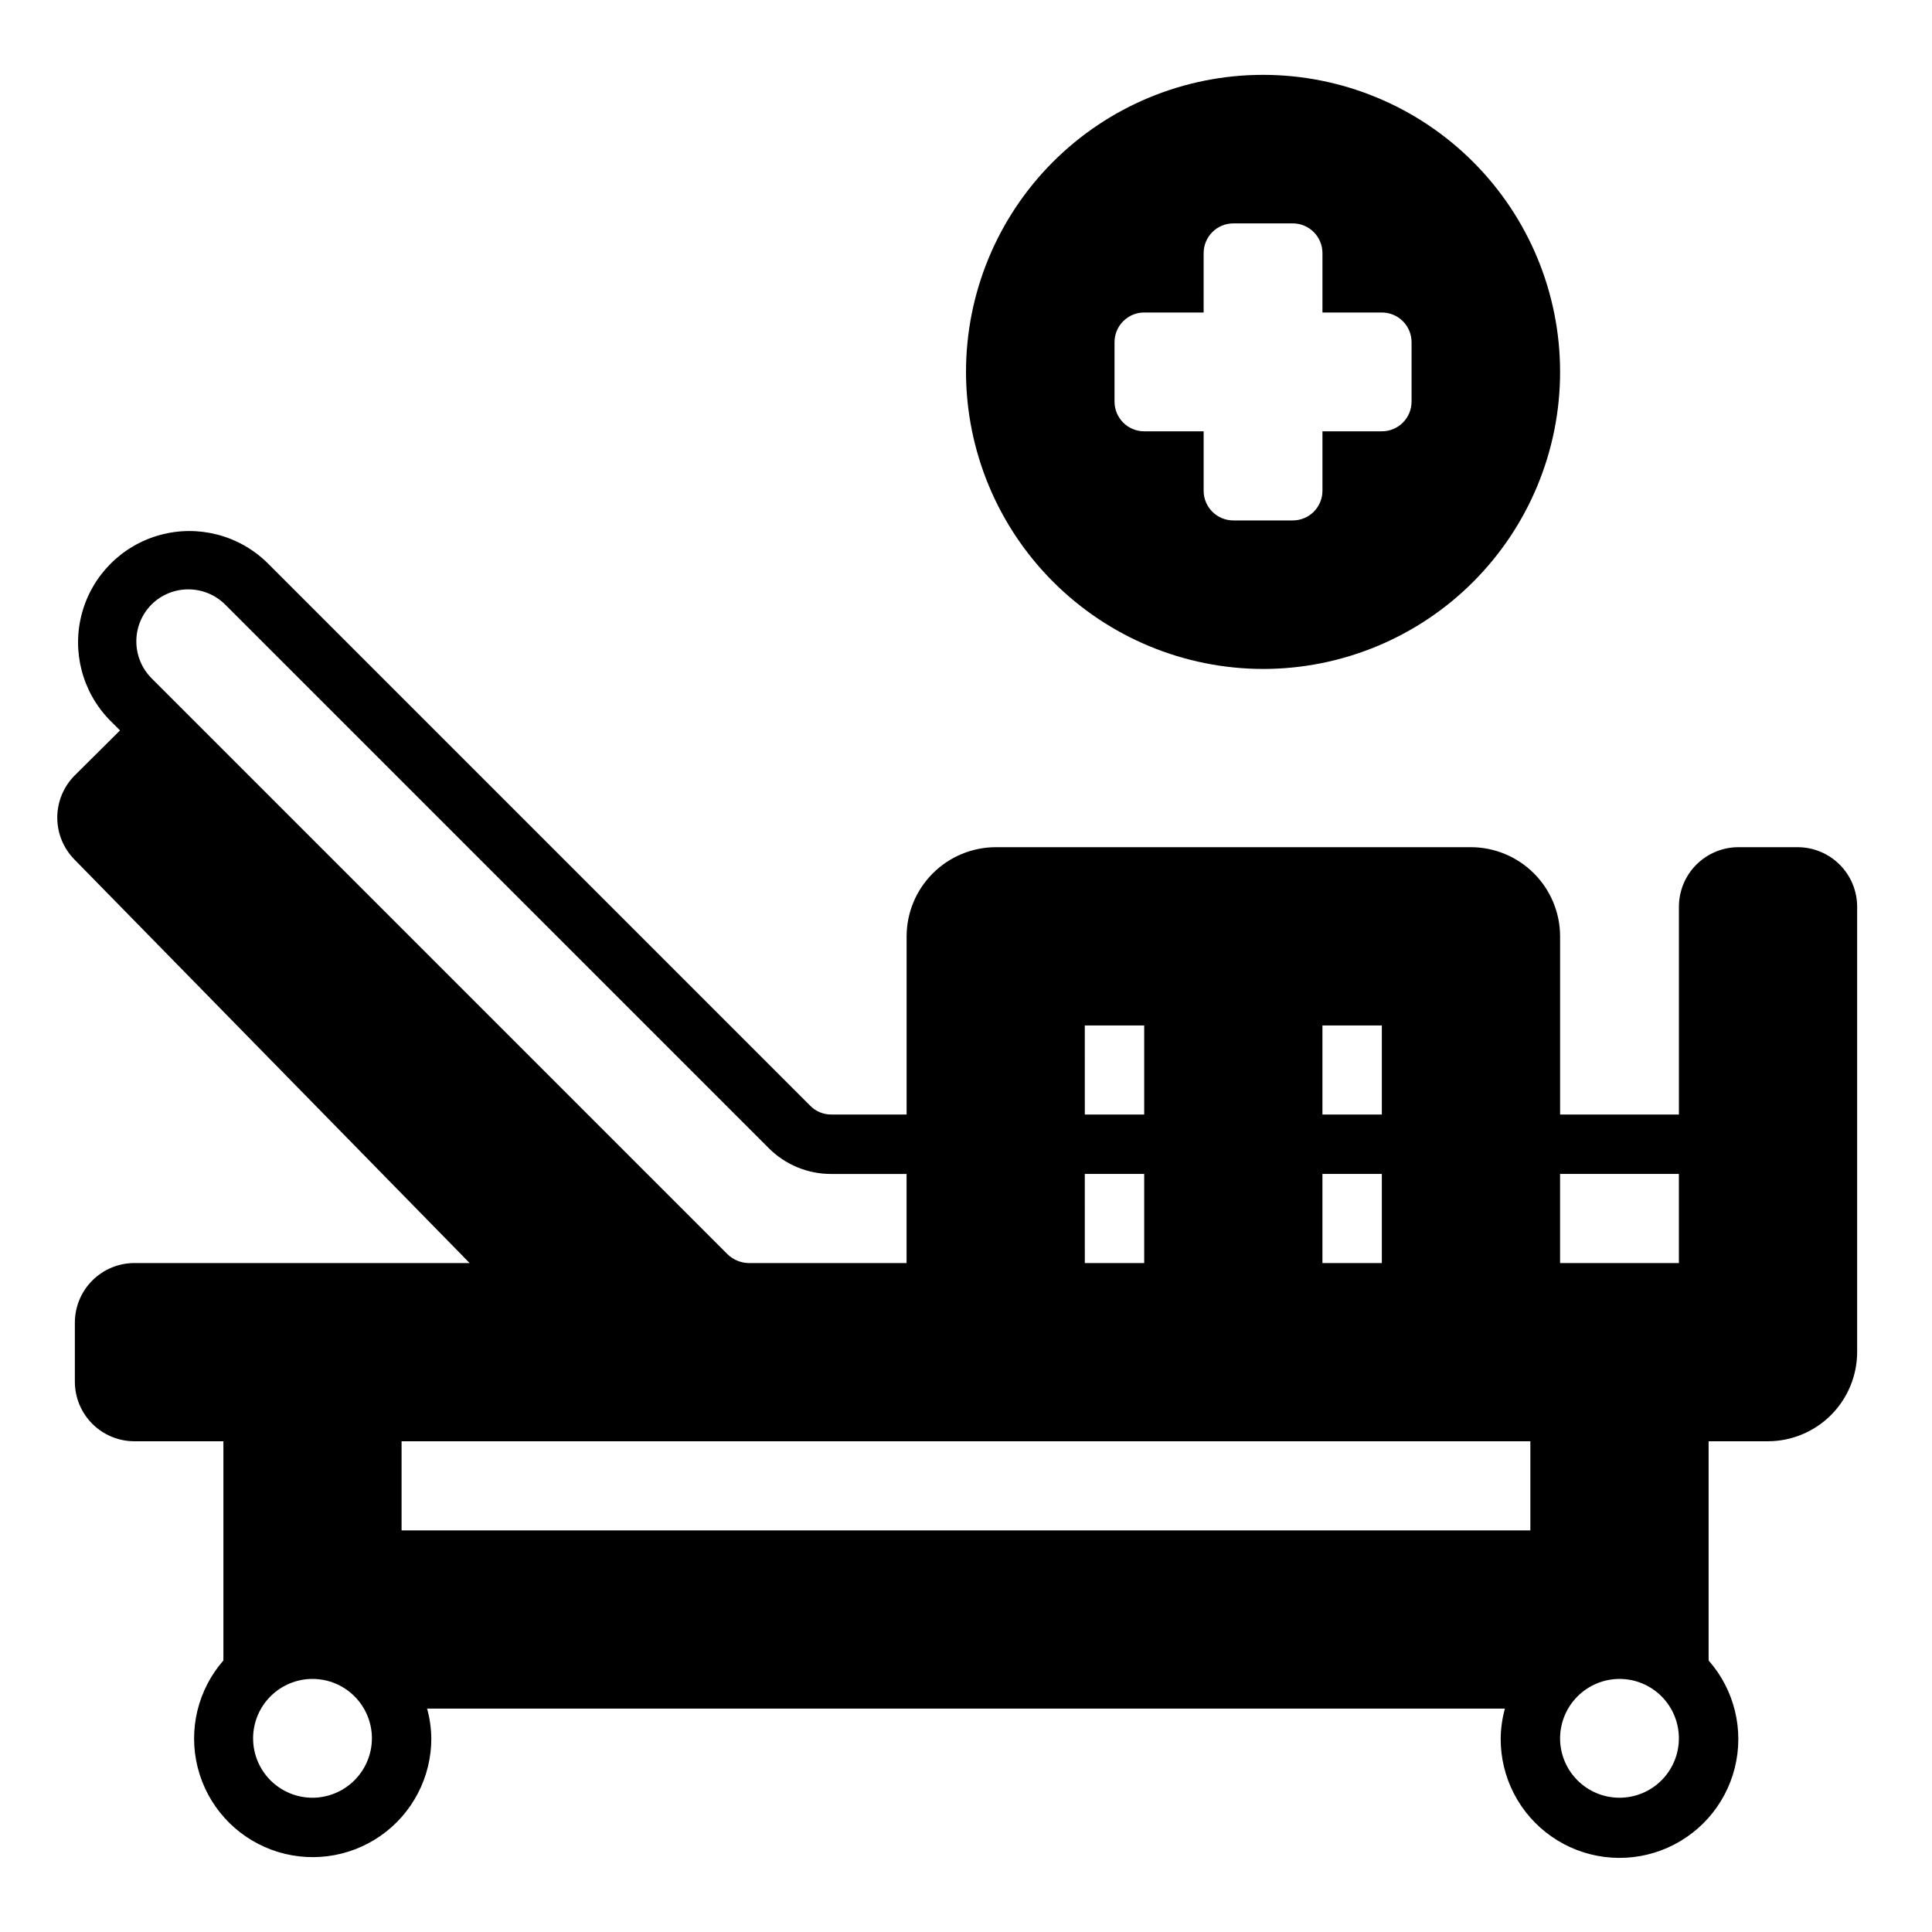
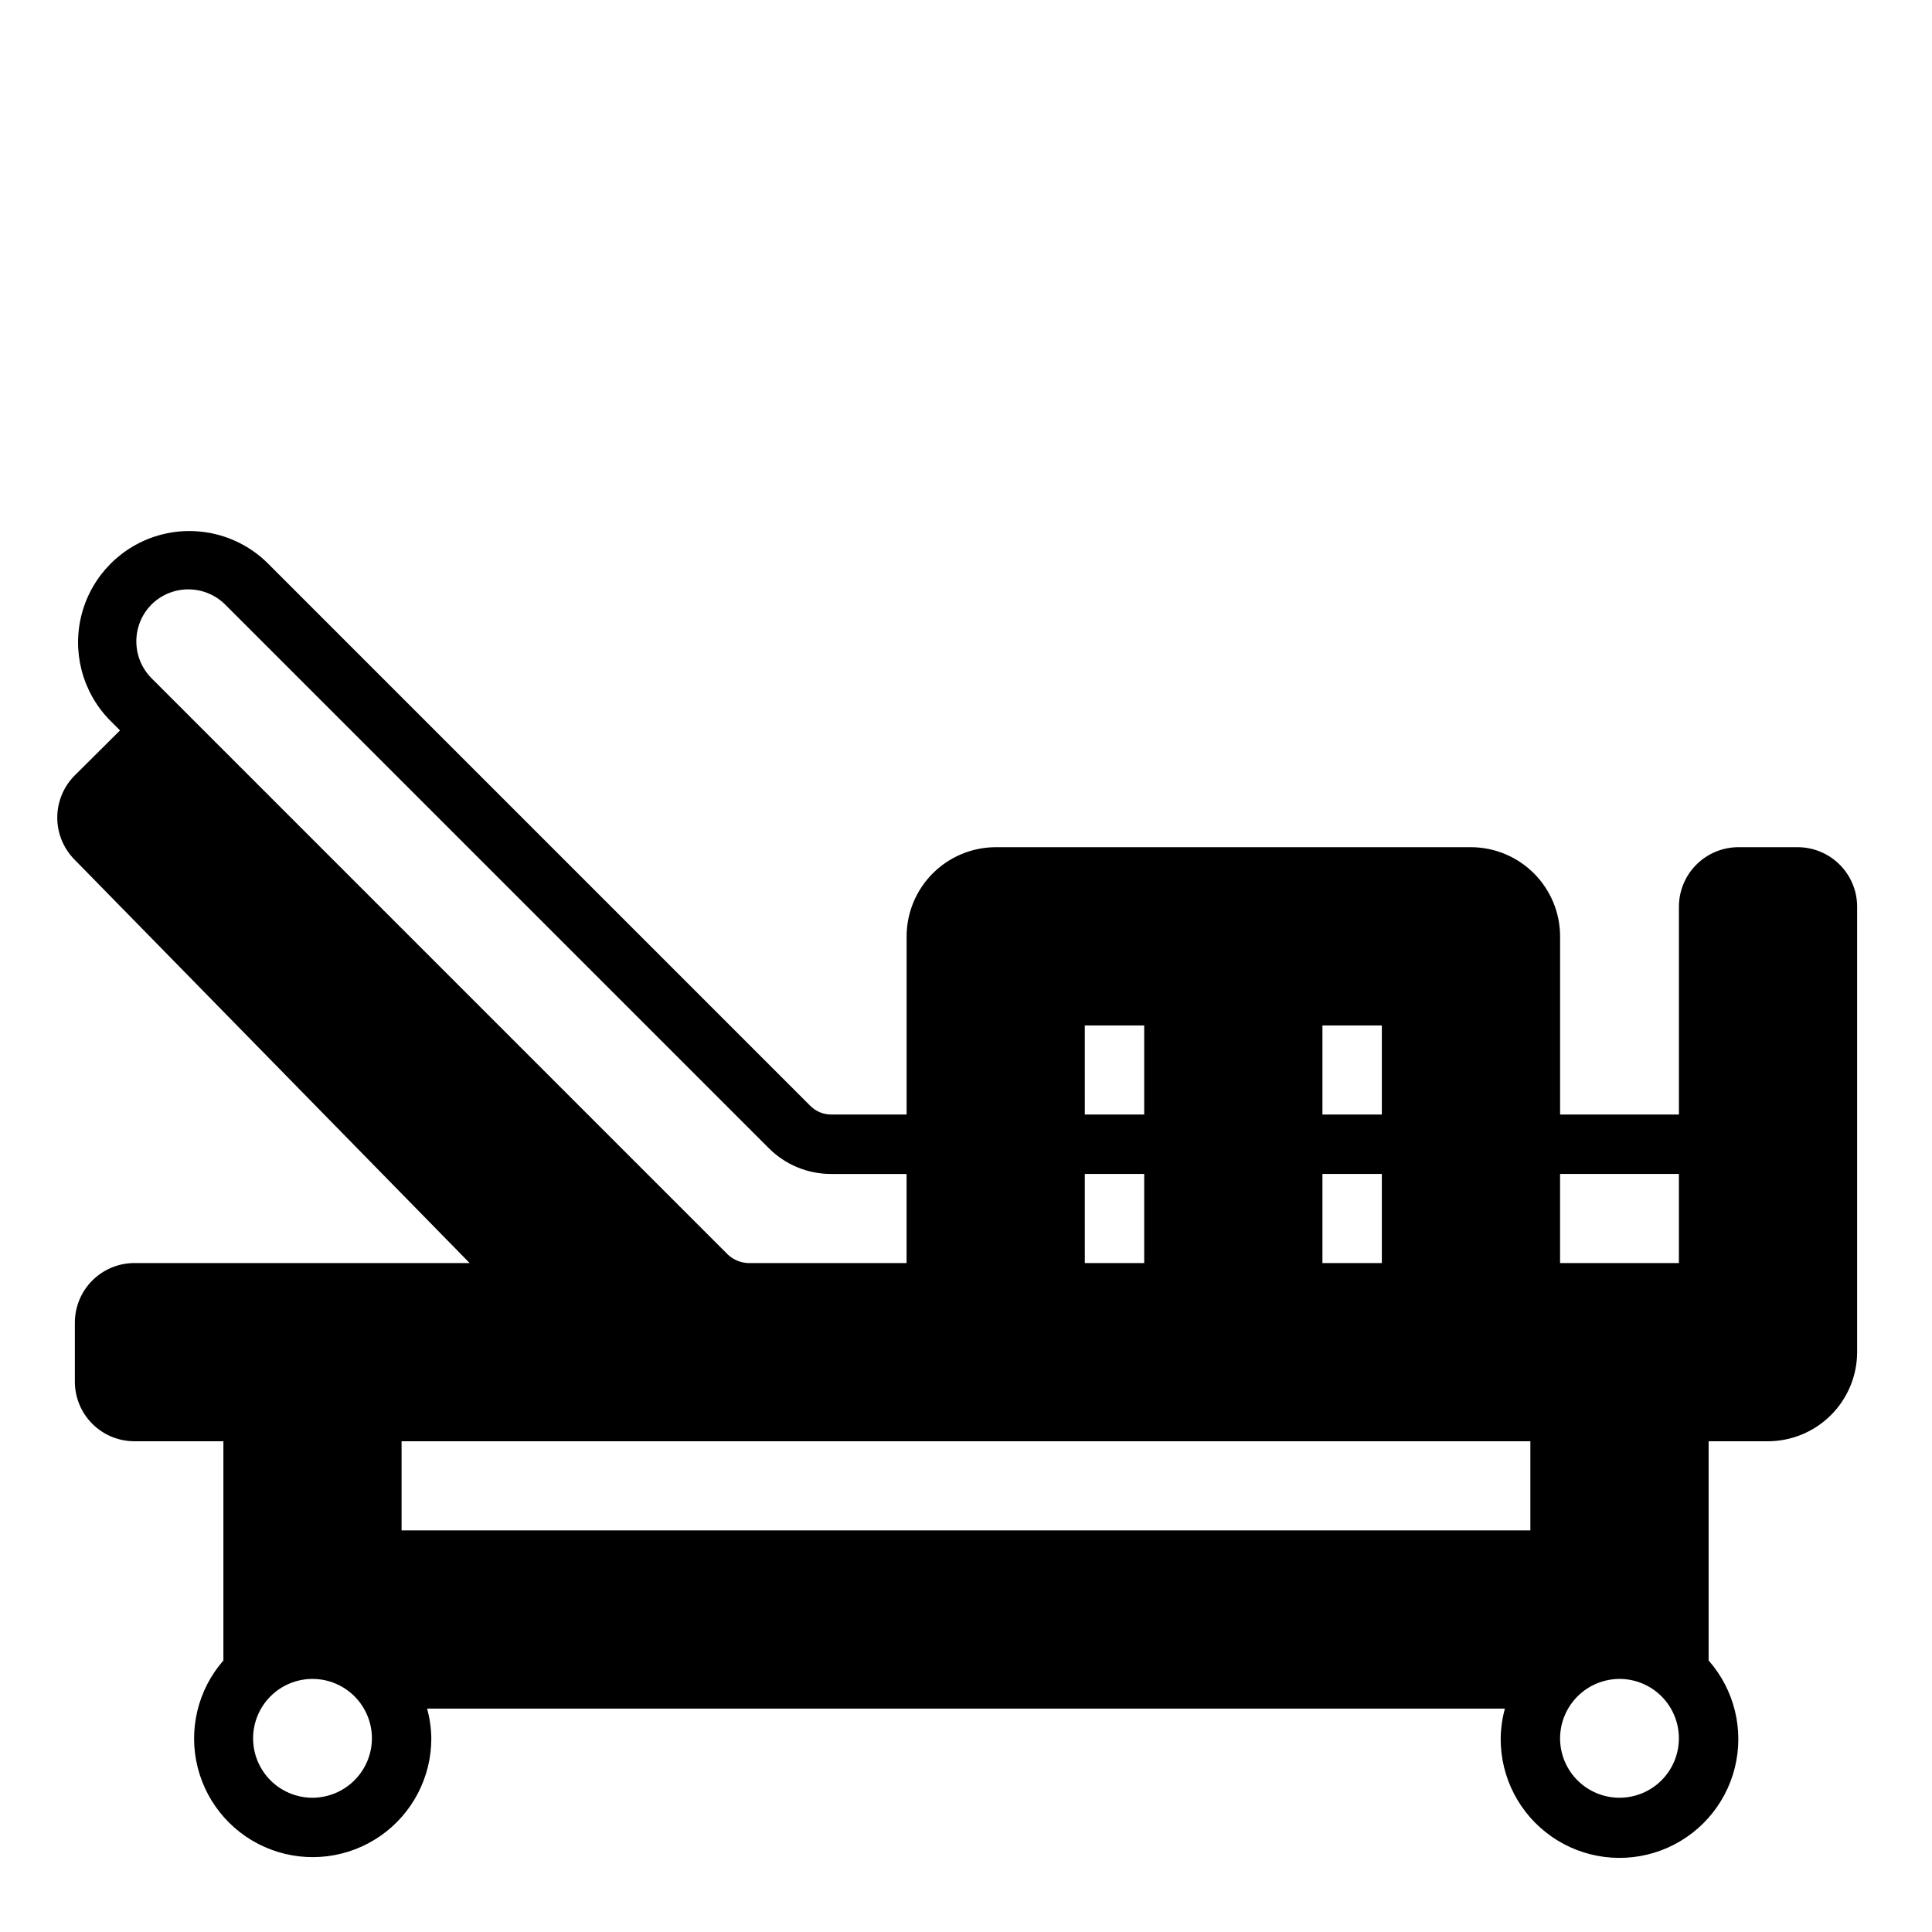
<svg xmlns="http://www.w3.org/2000/svg" fill="#000000" width="800px" height="800px" version="1.1" viewBox="144 144 512 512">
  <g>
    <path d="m268.46 478.72h-88.875c-4.172 0.012-8.168 1.676-11.121 4.625-2.949 2.949-4.609 6.949-4.625 11.117v15.746c0.016 4.172 1.676 8.168 4.625 11.117 2.953 2.953 6.949 4.613 11.121 4.625h23.617v58.098c-6.789 7.769-9.332 18.371-6.809 28.375 2.527 10 9.797 18.129 19.461 21.746 9.66 3.613 20.48 2.258 28.953-3.625 8.473-5.887 13.516-15.555 13.496-25.871-0.039-2.66-0.41-5.305-1.102-7.871h285.6c-0.691 2.566-1.062 5.211-1.102 7.871-0.066 10.359 4.965 20.09 13.461 26.02 8.492 5.93 19.363 7.305 29.062 3.672 9.703-3.633 17-11.805 19.512-21.852 2.512-10.051-0.078-20.695-6.93-28.465v-58.098h15.742c6.258-0.016 12.254-2.512 16.68-6.938 4.422-4.422 6.918-10.418 6.938-16.676v-118.08c-0.012-4.172-1.676-8.168-4.625-11.117-2.949-2.949-6.949-4.613-11.121-4.625h-15.742c-4.172 0.012-8.168 1.676-11.121 4.625-2.949 2.949-4.609 6.945-4.625 11.117v55.105h-31.488v-47.234c-0.016-6.258-2.512-12.254-6.938-16.676-4.422-4.426-10.418-6.922-16.676-6.938h-125.95c-6.258 0.016-12.254 2.512-16.68 6.938-4.426 4.422-6.918 10.418-6.938 16.676v47.23l-19.914 0.004c-2.094 0.02-4.109-0.801-5.59-2.285l-143.98-143.98c-7.484-7.289-18.266-10.074-28.344-7.328-10.082 2.75-17.953 10.625-20.703 20.703s0.039 20.859 7.324 28.344l2.754 2.754-12.043 11.969c-2.922 2.949-4.57 6.93-4.586 11.082-0.012 4.156 1.605 8.148 4.508 11.117zm-41.645 141.7c-4.176 0-8.18-1.656-11.133-4.609-2.949-2.953-4.609-6.957-4.609-11.133s1.66-8.18 4.609-11.133c2.953-2.953 6.957-4.613 11.133-4.613s8.18 1.66 11.133 4.613c2.953 2.953 4.613 6.957 4.613 11.133-0.012 4.172-1.676 8.168-4.625 11.117-2.949 2.949-6.949 4.613-11.121 4.625zm330.62-165.31h31.488v23.617h-31.488zm15.742 133.82h0.004c4.176 0 8.18 1.66 11.133 4.613 2.953 2.953 4.609 6.957 4.609 11.133s-1.656 8.18-4.609 11.133c-2.953 2.953-6.957 4.609-11.133 4.609-4.176 0-8.18-1.656-11.133-4.609-2.953-2.953-4.613-6.957-4.613-11.133 0.016-4.172 1.676-8.168 4.625-11.121 2.953-2.949 6.949-4.609 11.121-4.625zm-78.719-173.18h15.742v23.617h-15.742zm0 39.359h15.742v23.617h-15.742zm-62.977-39.359h15.742v23.617h-15.738zm0 39.359h15.742v23.617h-15.738zm118.08 70.848v23.617h-299.14v-23.617zm-365.42-221.75c5.406-5.356 14.117-5.356 19.523 0l143.98 143.98c4.402 4.461 10.422 6.961 16.691 6.926h19.914v23.617h-41.801c-2.082-0.031-4.078-0.848-5.59-2.281l-152.71-152.72c-5.356-5.406-5.356-14.117 0-19.523z" />
-     <path d="m478.72 321.28c20.879 0 40.902-8.293 55.664-23.055 14.762-14.766 23.055-34.785 23.055-55.664s-8.293-40.902-23.055-55.664c-14.762-14.762-34.785-23.059-55.664-23.059s-40.902 8.297-55.664 23.059c-14.762 14.762-23.055 34.785-23.055 55.664 0.031 20.867 8.336 40.871 23.094 55.625 14.754 14.758 34.758 23.062 55.625 23.094zm-39.359-86.59c0-4.348 3.523-7.875 7.871-7.875h15.742l0.004-15.742c0-4.348 3.523-7.871 7.871-7.871h15.742c2.09 0 4.09 0.828 5.566 2.305 1.477 1.477 2.305 3.477 2.305 5.566v15.742h15.746c2.086 0 4.09 0.832 5.566 2.309 1.477 1.477 2.305 3.477 2.305 5.566v15.742c0 2.09-0.828 4.09-2.305 5.566-1.477 1.477-3.481 2.305-5.566 2.305h-15.746v15.746c0 2.086-0.828 4.09-2.305 5.566-1.477 1.477-3.477 2.305-5.566 2.305h-15.742c-4.348 0-7.871-3.523-7.871-7.871v-15.746h-15.746c-4.348 0-7.871-3.523-7.871-7.871z" />
  </g>
</svg>